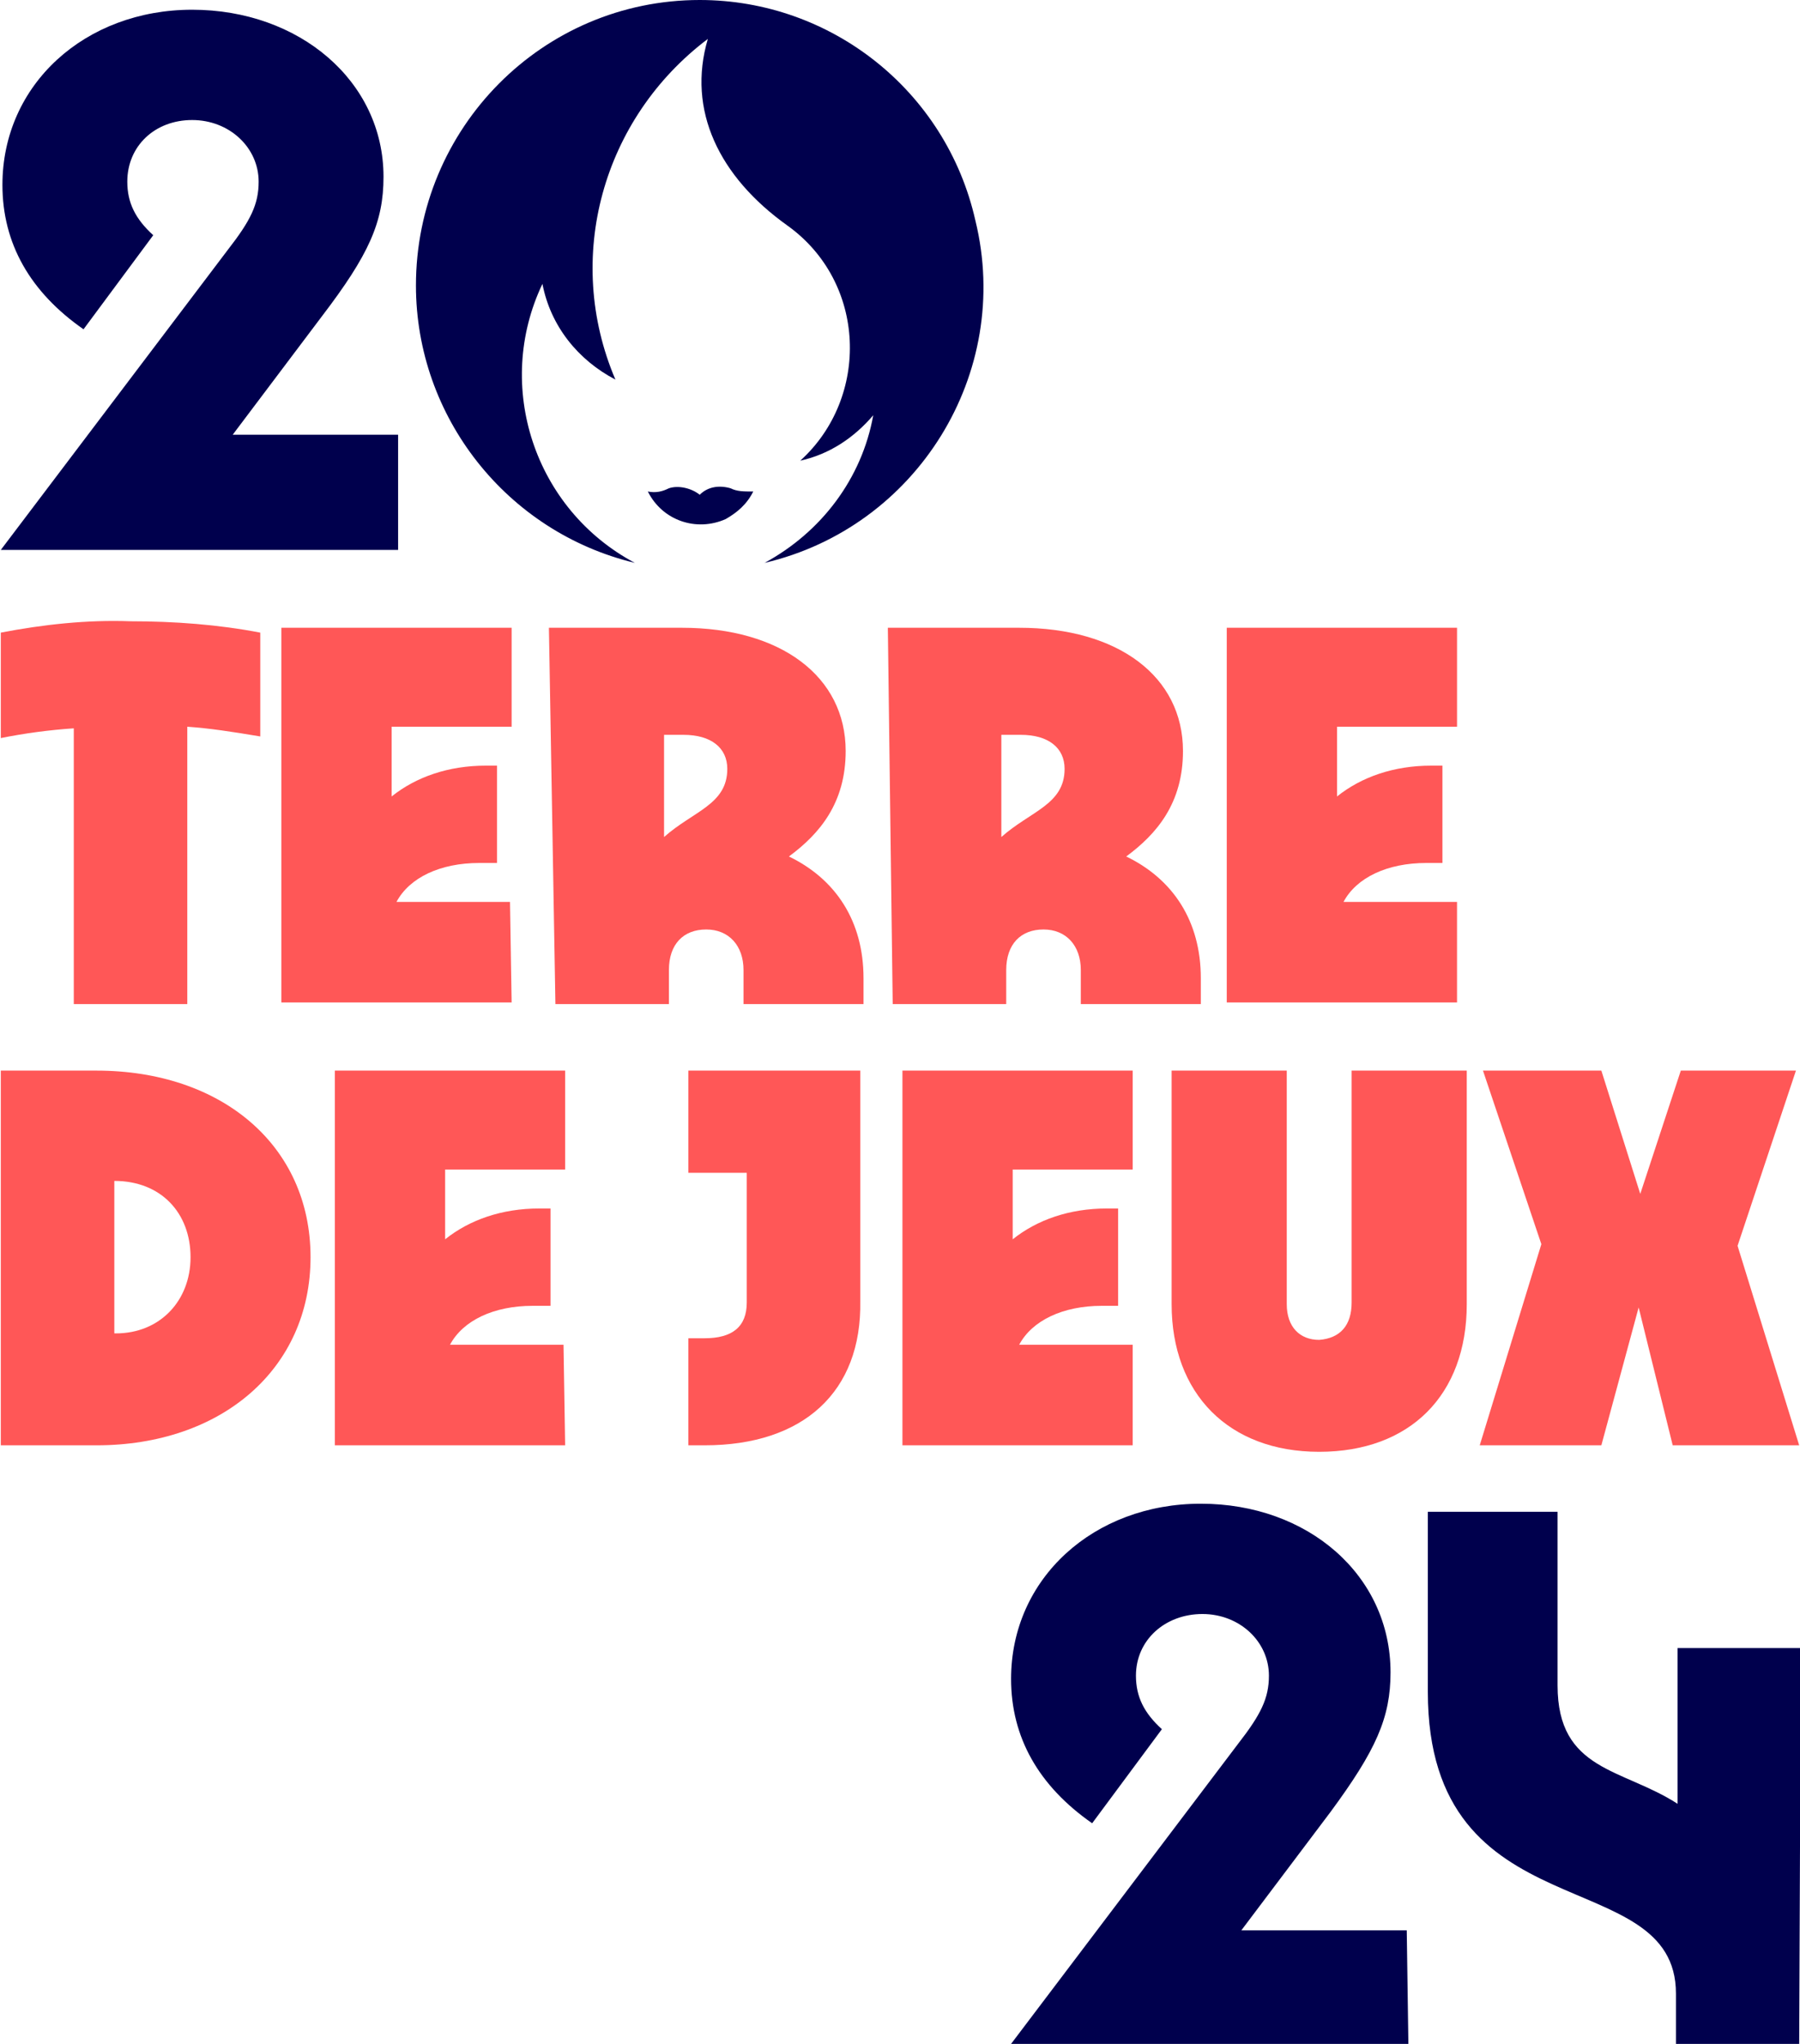
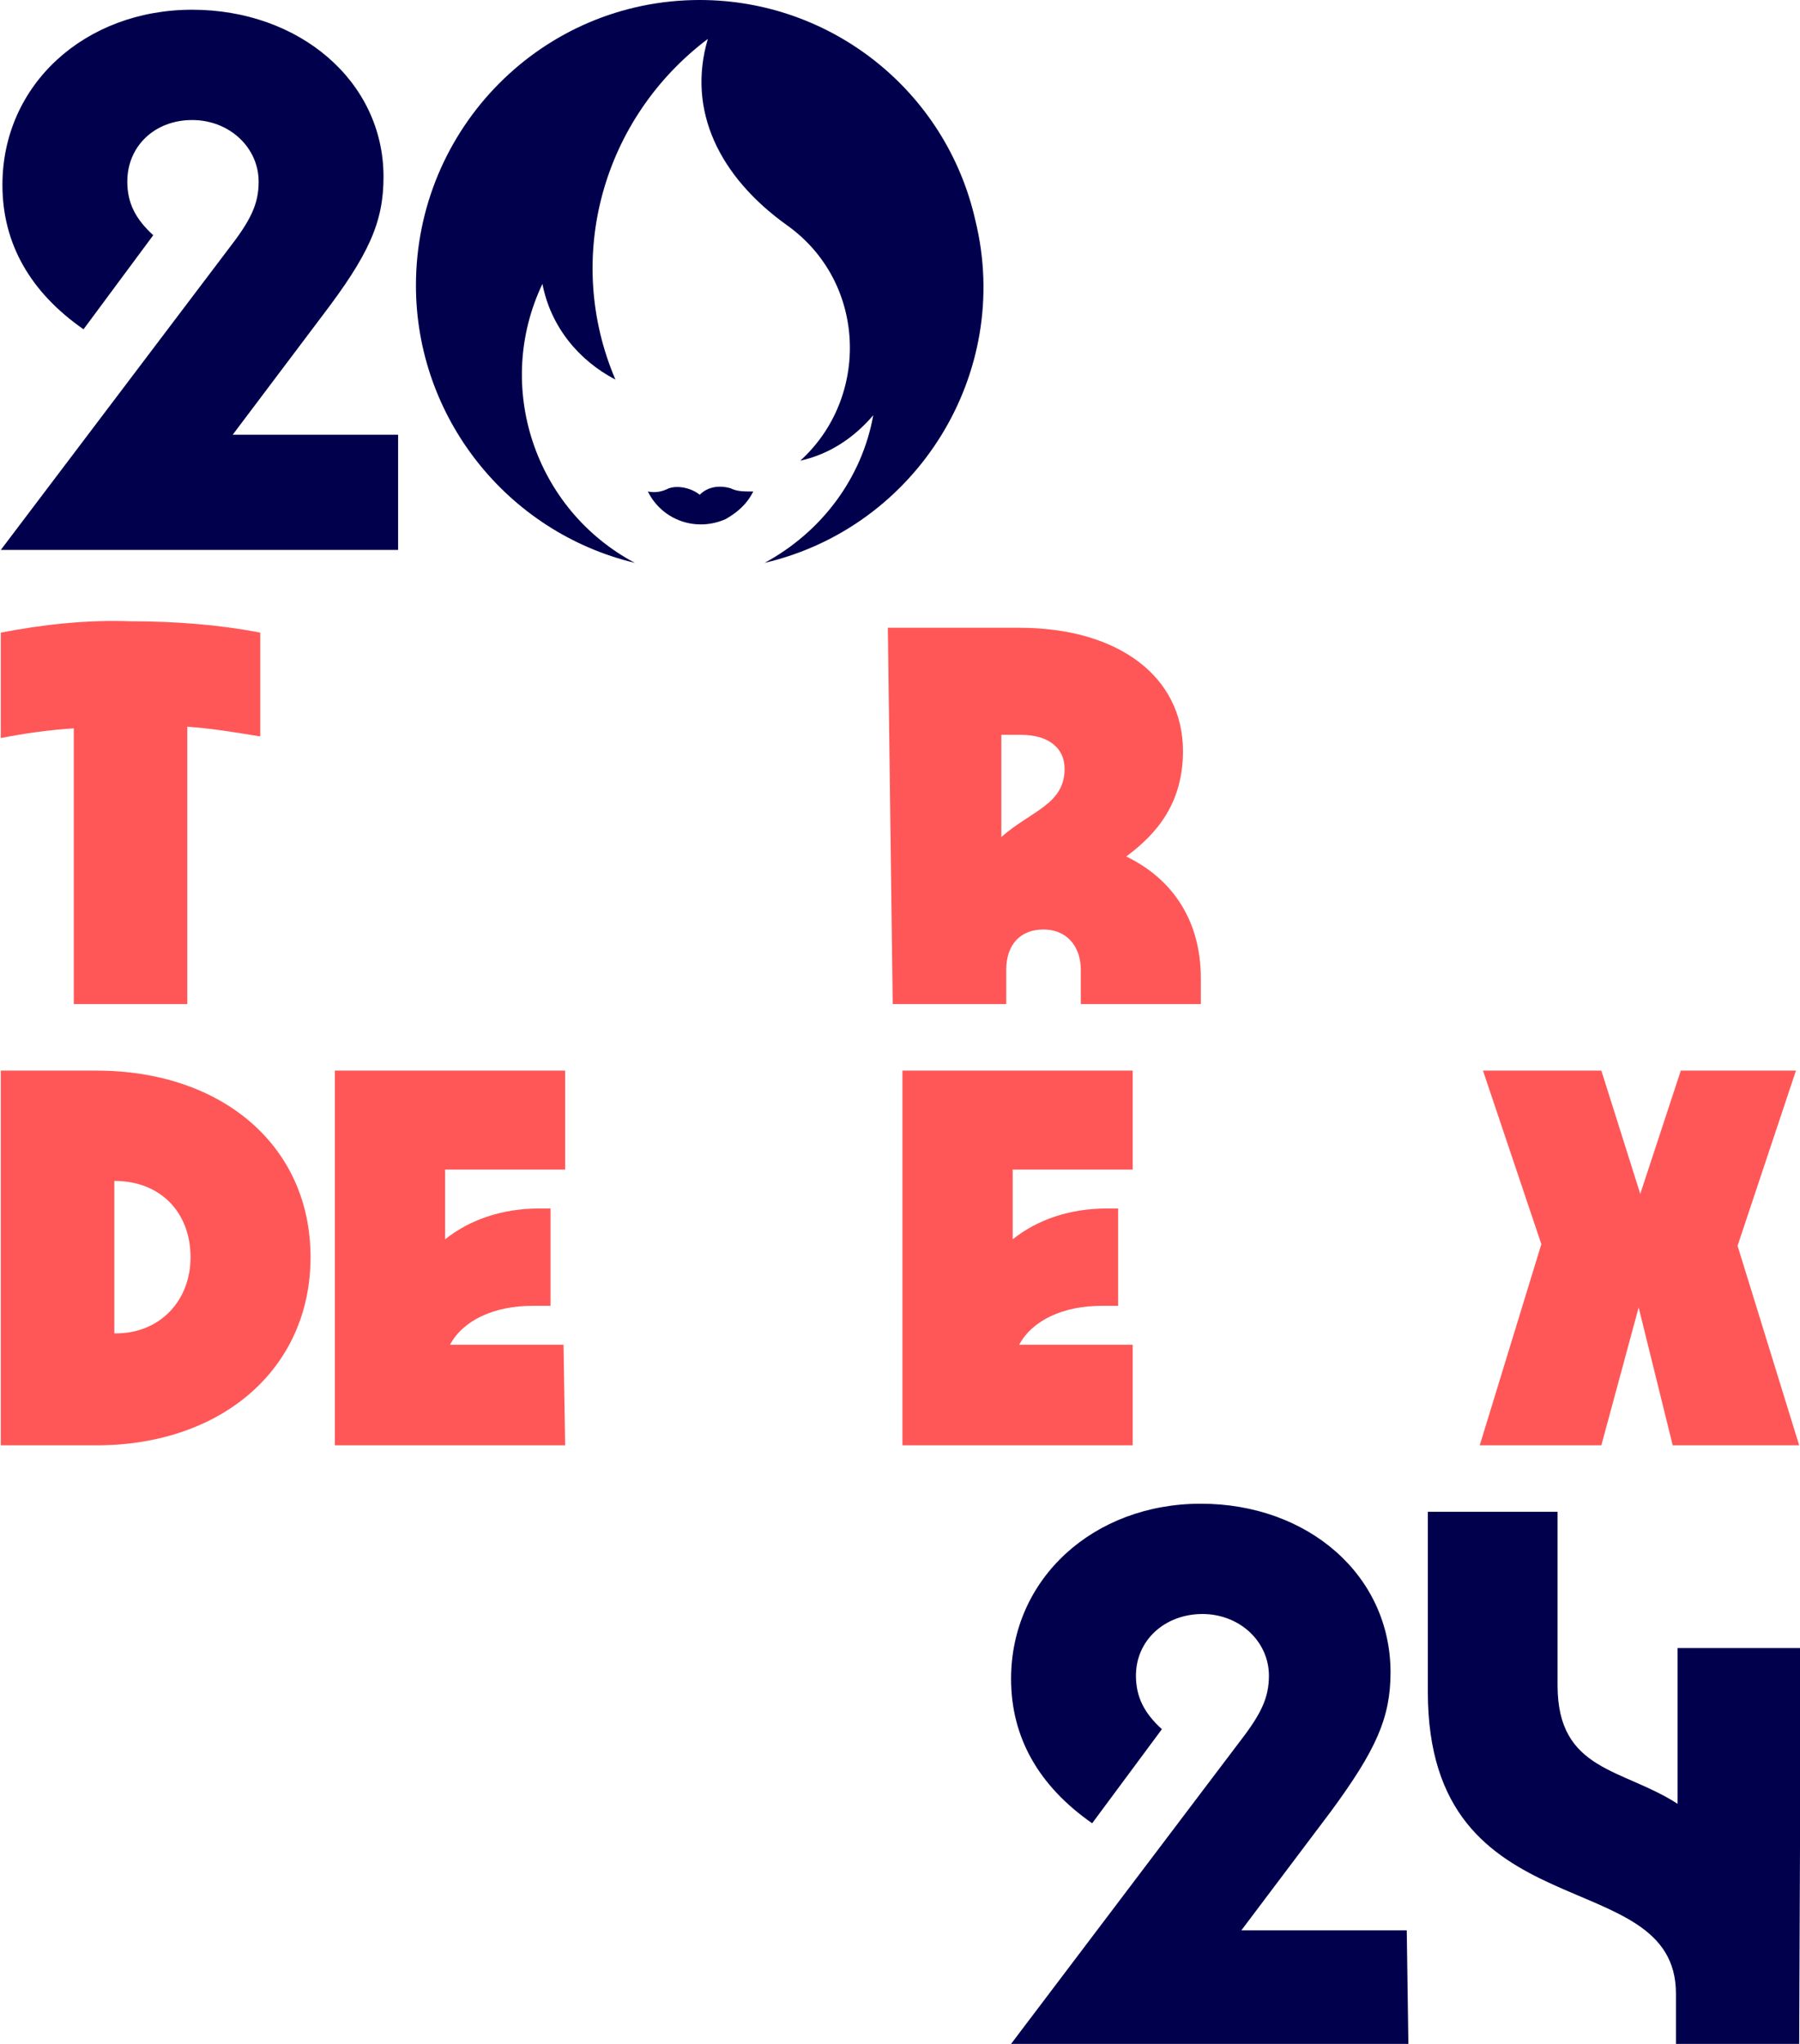
<svg xmlns="http://www.w3.org/2000/svg" version="1.1" id="Calque_1" x="0px" y="0px" viewBox="0 0 110.9 126" width="111" height="126" style="enable-background:new 0 0 110.9 126;" xml:space="preserve">
  <style type="text/css">
	.st0{fill:#00004D;}
	.st1{fill:#FF5757;}
</style>
  <g id="Label">
    <path class="st0" d="M24.5,33.9H0l14-18.5c1.4-1.8,1.9-2.8,1.9-4.2c0-2.1-1.8-3.8-4.1-3.8S7.8,9,7.8,11.2c0,1.3,0.5,2.3,1.6,3.3   l-4.3,5.8c-3.3-2.3-5-5.3-5-8.9c0-6.2,5.1-10.8,11.7-10.8S23.6,5,23.6,10.9c0,2.8-0.9,4.8-3.8,8.6l-5.5,7.3h10.2L24.5,33.9z" />
    <path class="st0" d="M45,30.1c-0.7-0.2-1.4-0.1-1.9,0.4c-0.5-0.4-1.3-0.6-1.9-0.4c-0.4,0.2-0.8,0.3-1.3,0.2c0.9,1.8,3,2.5,4.8,1.7   c0.7-0.4,1.3-0.9,1.7-1.7C45.8,30.3,45.4,30.3,45,30.1z" />
    <path class="st0" d="M43.1,0c-9.7,0-17.5,7.9-17.5,17.6c0,8.1,5.6,15.2,13.5,17.1c-6.2-3.3-8.7-10.9-5.7-17.2   c0.5,2.6,2.2,4.7,4.5,5.9c-3.2-7.5-0.8-16.1,5.7-21c-1.3,4.4,0.7,8.5,4.9,11.5c4.9,3.5,5.1,10.6,0.8,14.5c1.8-0.4,3.3-1.4,4.5-2.8   c-0.7,3.9-3.2,7.2-6.7,9.1c9.4-2.2,15.3-11.7,13-21.1C58.3,5.6,51.2,0,43.1,0L43.1,0z" />
    <path class="st0" d="M110.9,126h-7.6v-3.1c0-8.2-15.3-3.6-15.3-18.6V93.2H96v10.7c0,5.3,4,5.1,7.4,7.3v-9.6h7.6L110.9,126z" />
    <path class="st0" d="M86.8,126H62.3l14-18.5c1.4-1.8,1.9-2.8,1.9-4.2c0-2.1-1.8-3.8-4.1-3.8c-2.3,0-4.1,1.6-4.1,3.8   c0,1.3,0.5,2.3,1.6,3.3l-4.3,5.8c-3.3-2.3-5-5.3-5-8.9c0-6.2,5.1-10.8,11.7-10.8s11.7,4.4,11.7,10.4c0,2.8-0.9,4.8-3.7,8.6   l-5.5,7.3h10.2L86.8,126z" />
    <path class="st1" d="M11.5,44.8v17.1h-7v-17c-1.5,0.1-3,0.3-4.5,0.6V39c2.6-0.5,5.3-0.8,8-0.7c2.7,0,5.4,0.2,8,0.7v6.4   C14.2,45.1,12.9,44.9,11.5,44.8z" />
-     <path class="st1" d="M31.5,61.8H17.3V38.7h14.2v6.1h-7.4v4.3c1.5-1.2,3.5-1.9,5.8-1.9h0.7v6h-1.1c-2.4,0-4.3,0.9-5.1,2.4h7   L31.5,61.8z" />
-     <path class="st1" d="M33.8,38.7H42c6.1,0,10.1,3,10.1,7.6c0,3.2-1.6,5.1-3.5,6.5c2.9,1.4,4.6,4,4.6,7.5v1.6h-7.4v-2.1   c0-1.5-0.9-2.5-2.3-2.5c-1.4,0-2.3,0.9-2.3,2.5v2.1h-7L33.8,38.7z M40.9,51.6c1.8-1.6,3.9-2,3.9-4.2c0-1.3-1-2.1-2.7-2.1h-1.2   L40.9,51.6z" />
    <path class="st1" d="M54.7,38.7h8.1c6.1,0,10.1,3,10.1,7.6c0,3.2-1.6,5.1-3.5,6.5c2.9,1.4,4.6,4,4.6,7.5v1.6h-7.4v-2.1   c0-1.5-0.9-2.5-2.3-2.5s-2.3,0.9-2.3,2.5v2.1h-7L54.7,38.7z M61.7,51.6c1.8-1.6,3.9-2,3.9-4.2c0-1.3-1-2.1-2.7-2.1h-1.2L61.7,51.6z   " />
-     <path class="st1" d="M89.8,61.8H75.6V38.7h14.2v6.1h-7.4v4.3c1.5-1.2,3.5-1.9,5.8-1.9h0.7v6h-1c-2.4,0-4.3,0.9-5.1,2.4h7L89.8,61.8   z" />
    <path class="st1" d="M0,66h5.9c7.7,0,13.2,4.6,13.2,11.5c0,6.9-5.5,11.6-13.2,11.6H0V66z M7,72.8v9.4h0.1c2.7,0,4.6-2,4.6-4.7   C11.7,74.8,9.9,72.8,7,72.8L7,72.8z" />
    <path class="st1" d="M34.8,89.1H20.6V66h14.2v6.1h-7.4v4.3c1.5-1.2,3.5-1.9,5.8-1.9h0.7v6h-1.1c-2.4,0-4.3,0.9-5.1,2.4h7L34.8,89.1   z" />
-     <path class="st1" d="M43.4,89.1h-1v-6.6h1c1.7,0,2.6-0.7,2.6-2.2v-8h-3.6V66h10.6v14.2C53.1,85.8,49.5,89.1,43.4,89.1z" />
    <path class="st1" d="M69.8,89.1H55.6V66h14.2v6.1h-7.4v4.3c1.5-1.2,3.5-1.9,5.8-1.9h0.7v6h-1c-2.4,0-4.3,0.9-5.1,2.4h7L69.8,89.1z" />
-     <path class="st1" d="M83.3,80.3V66h7.1v14.4c0,5.6-3.5,9.1-9.1,9.1s-9.1-3.6-9.1-9.1V66h7.1v14.4c0,1.4,0.8,2.2,2,2.2   C82.6,82.5,83.3,81.7,83.3,80.3z" />
    <path class="st1" d="M101,80.6l-2.3,8.5h-7.5L95,76.7L91.4,66h7.3l2.4,7.6l2.5-7.6h7.1l-3.6,10.8l3.8,12.3h-7.8L101,80.6z" />
  </g>
</svg>